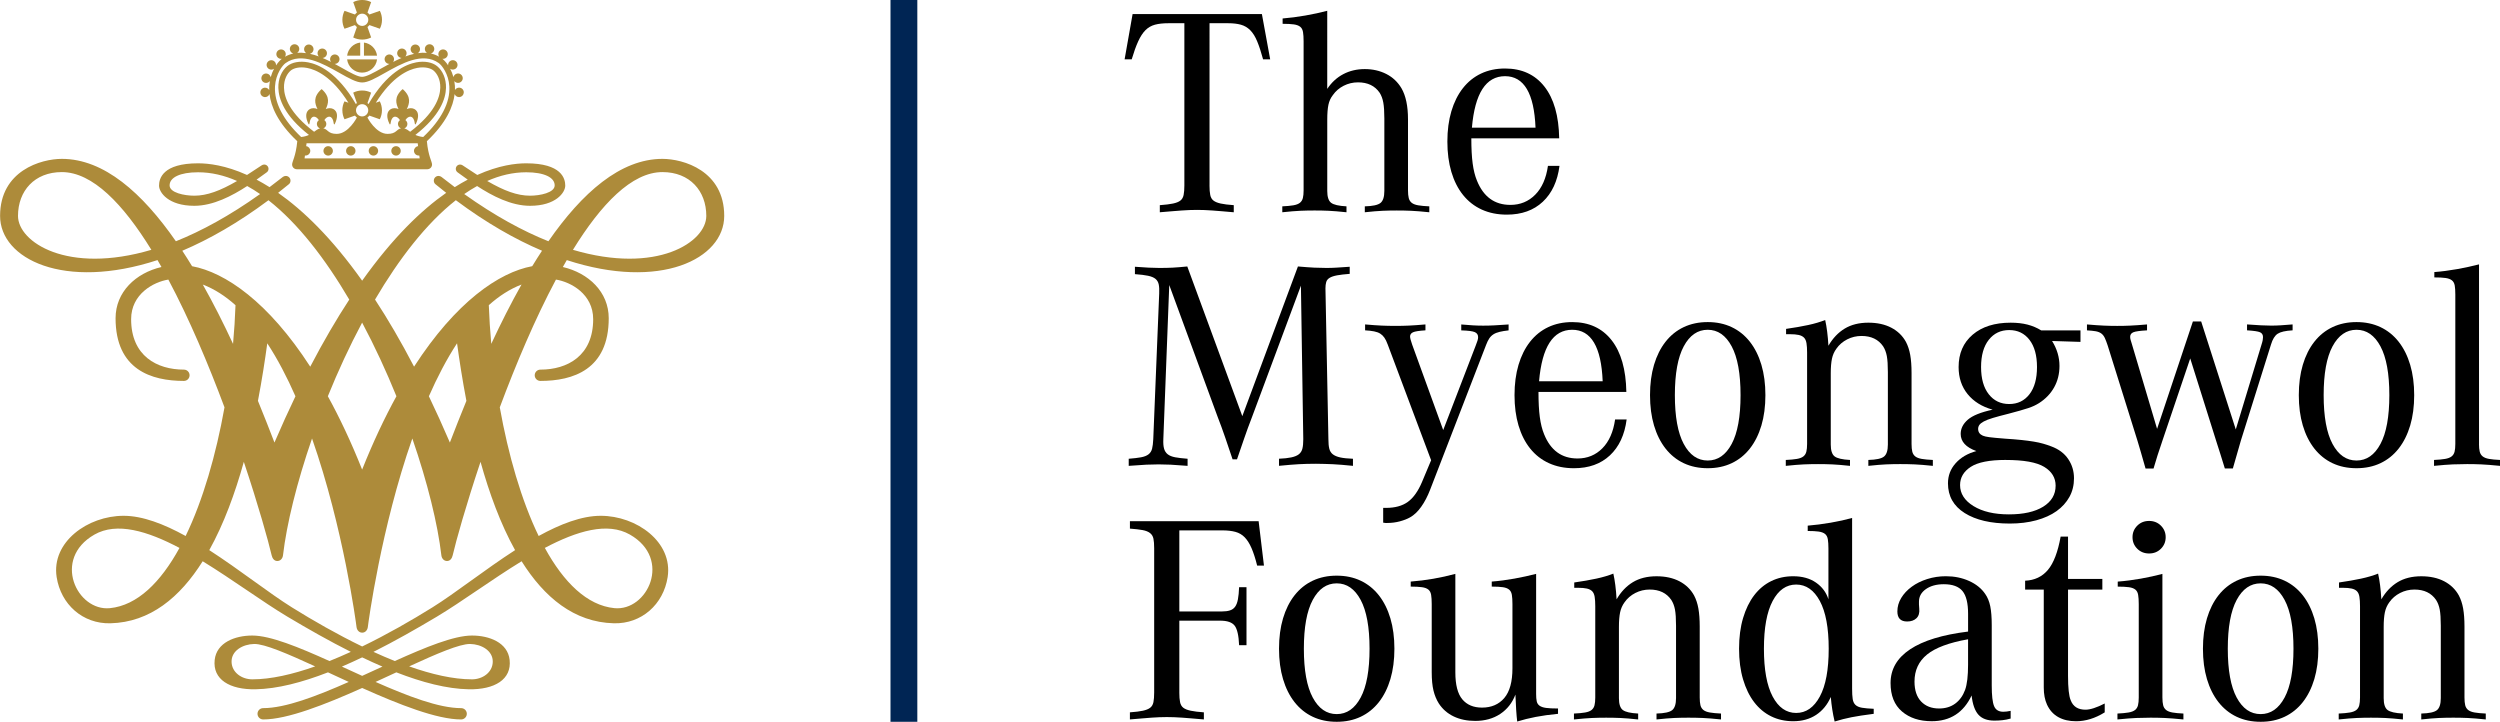
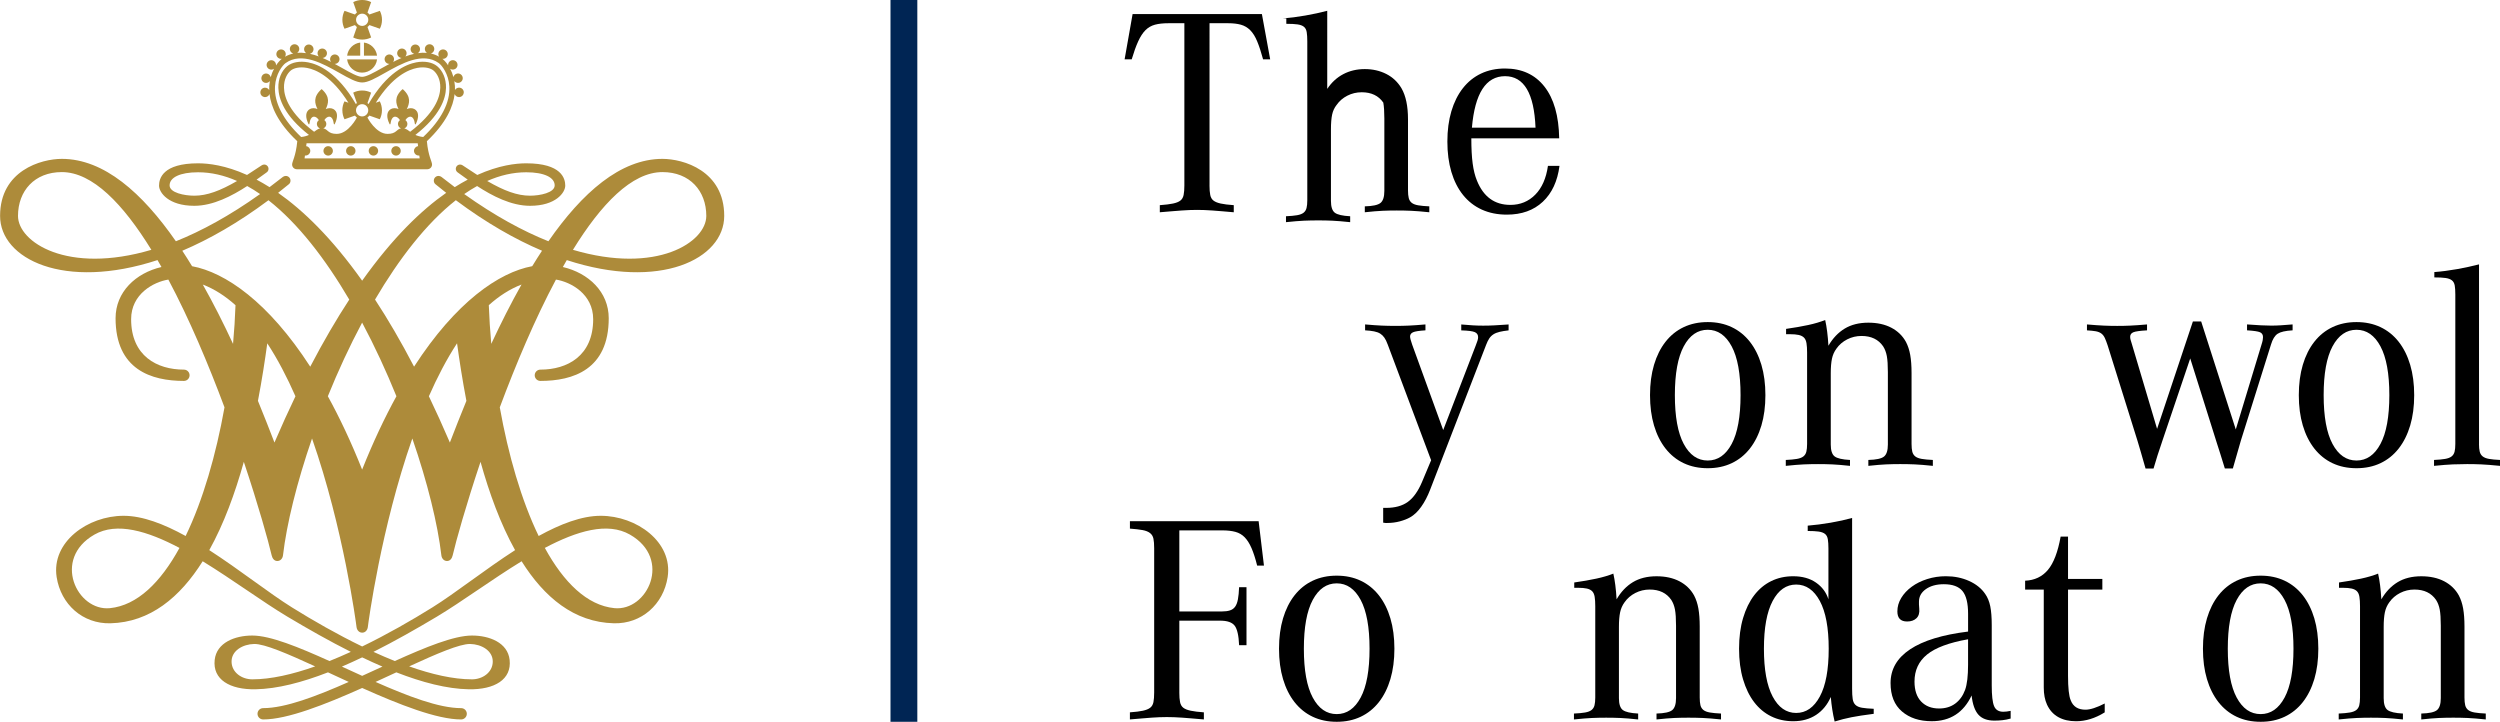
<svg xmlns="http://www.w3.org/2000/svg" viewBox="0 0 170.815 49.318">
  <g id="a" />
  <g id="b">
    <g id="c">
      <g id="d">
        <g id="e">
          <path d="M22.744,10.309c0,.178-.144,.322-.322,.322s-.322-.144-.322-.322,.144-.322,.322-.322,.322,.144,.322,.322m1.224-.322c-.178,0-.322,.144-.322,.322s.144,.322,.322,.322,.322-.144,.322-.322-.144-.322-.322-.322m1.546,0c-.178,0-.322,.144-.322,.322s.144,.322,.322,.322,.322-.144,.322-.322-.145-.322-.322-.322m1.546,0c-.178,0-.323,.144-.323,.322s.145,.322,.323,.322,.322-.144,.322-.322-.144-.322-.322-.322m-3.342-6.185h.894v-.894c-.466,.058-.836,.428-.894,.894m1.022,1.16c.526,0,.96-.394,1.023-.902h-2.046c.063,.508,.497,.902,1.022,.902m.129-2.054v.894h.894c-.058-.466-.427-.836-.894-.894m6.818,3.421c-.01,.178-.161,.314-.339,.305-.131-.007-.238-.091-.283-.206-.098,.833-.552,1.95-1.897,3.221,.097,1.04,.353,1.379,.353,1.593,0,.179-.145,.322-.322,.322h-8.917c-.178,0-.322-.144-.322-.322,0-.214,.254-.552,.353-1.593-1.349-1.274-1.802-2.394-1.898-3.227-.042,.118-.152,.205-.286,.212-.178,.009-.33-.127-.338-.305-.01-.178,.127-.329,.304-.338,.128-.007,.244,.063,.301,.17-.003-.099-.002-.194,.003-.284,.008-.118,.021-.23,.04-.339-.074,.098-.201,.149-.329,.12-.173-.04-.282-.212-.241-.386,.04-.174,.213-.282,.386-.241,.126,.029,.217,.128,.242,.246,.06-.219,.14-.412,.227-.578-.101,.071-.239,.08-.351,.013-.152-.092-.202-.29-.11-.442,.092-.152,.289-.201,.442-.11,.111,.067,.168,.191,.154,.312,.148-.224,.299-.377,.396-.454-.126,.02-.256-.037-.326-.153-.091-.152-.042-.35,.11-.442,.153-.092,.35-.042,.442,.11,.065,.11,.058,.242-.007,.342,.184-.104,.373-.175,.565-.219-.118-.034-.213-.135-.231-.266-.025-.176,.098-.339,.274-.364,.176-.024,.339,.099,.364,.274,.017,.126-.041,.246-.14,.313,.203-.02,.409-.011,.615,.018-.105-.07-.163-.198-.137-.33,.034-.174,.203-.288,.378-.254,.174,.034,.289,.203,.255,.377-.025,.128-.123,.223-.242,.252,.203,.044,.406,.106,.606,.18-.081-.088-.109-.219-.062-.338,.067-.165,.255-.244,.42-.178,.165,.067,.245,.254,.178,.42-.048,.118-.158,.192-.276,.2,.196,.083,.387,.175,.574,.271-.07-.096-.083-.228-.023-.339,.083-.158,.278-.217,.435-.133,.157,.082,.217,.278,.133,.435-.059,.111-.174,.174-.292,.171,.179,.096,.353,.195,.517,.287,.545,.308,1.06,.599,1.354,.599s.809-.291,1.354-.599c.165-.093,.338-.19,.518-.287-.118,.004-.236-.058-.295-.171-.083-.157-.024-.353,.134-.435,.157-.084,.353-.025,.436,.133,.06,.112,.045,.245-.025,.342,.188-.096,.381-.19,.579-.274-.12-.007-.23-.081-.279-.2-.066-.165,.013-.353,.178-.42,.166-.066,.353,.014,.42,.178,.048,.12,.019,.252-.064,.34,.202-.074,.405-.137,.61-.181-.12-.028-.218-.124-.243-.253-.035-.174,.079-.343,.254-.377,.175-.034,.344,.08,.377,.254,.025,.132-.033,.26-.138,.33,.206-.029,.412-.037,.615-.018-.098-.066-.156-.186-.139-.312,.024-.176,.188-.299,.364-.274,.176,.025,.299,.188,.275,.364-.018,.13-.112,.23-.229,.265,.19,.043,.378,.114,.56,.216-.064-.1-.07-.231-.005-.339,.092-.152,.29-.202,.442-.11,.153,.092,.202,.289,.111,.442-.069,.115-.198,.171-.322,.153,.097,.076,.246,.226,.392,.446-.011-.119,.045-.241,.154-.306,.152-.092,.35-.042,.442,.11,.092,.153,.042,.351-.11,.442-.111,.066-.247,.058-.347-.01,.086,.164,.165,.354,.224,.569,.027-.115,.116-.212,.241-.24,.172-.04,.346,.068,.386,.241,.04,.173-.068,.346-.241,.386-.125,.029-.251-.019-.325-.114,.019,.107,.032,.218,.039,.333,.006,.087,.007,.181,.005,.277,.057-.103,.17-.17,.297-.163,.178,.009,.314,.161,.305,.338m-3.014,4.495l-.025-.197c-.014,.002-.028,.003-.041,.003-.179,0-.323-.144-.323-.322,0-.164,.123-.299,.28-.319l-.025-.196h-7.595l-.026,.196c.158,.021,.28,.155,.28,.319,0,.178-.145,.322-.322,.322-.014,0-.029-.001-.042-.003l-.026,.197h7.865Zm-.649-1.819c1.667-1.266,2.04-2.332,2.057-3.009,.014-.576-.232-.986-.467-1.178-.186-.151-.575-.277-1.112-.175-.586,.111-1.7,.572-2.825,2.379l.271-.096c.094,.184,.147,.392,.147,.612s-.053,.429-.147,.613l-.714-.251c-.038,.052-.082,.096-.134,.134h.003s.572,1.116,1.377,1.116c.611,0,.591-.315,.915-.377-.121-.046-.206-.163-.206-.3,0-.109,.054-.205,.137-.263-.094-.148-.219-.236-.33-.236-.165,0-.281,.181-.319,.497-.002,.015-.013,.025-.026,.027-.015,.003-.028-.005-.035-.017-.224-.46-.166-.726-.078-.869,.086-.138,.239-.218,.42-.218,.094,0,.186,.021,.269,.062-.172-.37-.32-.82,.262-1.349,.013-.011,.031-.011,.044,0,.583,.529,.435,.979,.262,1.349,.084-.04,.176-.062,.269-.062,.18,0,.334,.08,.42,.218,.089,.142,.147,.408-.077,.869-.006,.013-.02,.02-.035,.017-.014-.002-.025-.013-.026-.027-.038-.316-.155-.497-.319-.497-.112,0-.236,.088-.331,.236,.082,.058,.137,.155,.137,.263,0,.14-.089,.258-.212,.303,.142,.033,.26,.126,.403,.23m-3.284-1.048c.231,0,.418-.187,.418-.419s-.188-.419-.418-.419-.419,.188-.419,.419,.188,.419,.419,.419m-1.353-.419c0-.221,.053-.428,.146-.612l.271,.095c-1.125-1.806-2.238-2.267-2.825-2.378-.537-.102-.927,.024-1.112,.175-.235,.192-.481,.602-.466,1.178,.016,.677,.391,1.743,2.057,3.009,.143-.104,.261-.197,.403-.23-.124-.045-.213-.163-.213-.303,0-.109,.054-.205,.137-.263-.094-.148-.219-.236-.33-.236-.165,0-.281,.181-.318,.497-.002,.015-.013,.025-.027,.027-.014,.003-.028-.005-.034-.017-.224-.46-.166-.726-.077-.869,.086-.138,.239-.218,.42-.218,.093,0,.185,.021,.269,.062-.173-.37-.32-.82,.262-1.349,.012-.011,.031-.011,.043,0,.583,.529,.435,.979,.263,1.349,.083-.04,.175-.062,.268-.062,.18,0,.334,.08,.421,.218,.088,.142,.147,.408-.078,.869-.006,.013-.02,.02-.034,.017-.014-.002-.025-.013-.026-.027-.038-.316-.155-.497-.319-.497-.111,0-.236,.088-.331,.236,.083,.058,.136,.155,.136,.263,0,.137-.085,.254-.205,.3,.323,.062,.303,.377,.914,.377,.805,0,1.378-1.116,1.378-1.116h.003c-.051-.038-.096-.082-.134-.133l-.714,.251c-.093-.183-.146-.392-.146-.613m7.309-1.638c-.051-.847-.507-1.435-.72-1.587-1.1-.786-2.537,.025-3.691,.676-.642,.362-1.149,.648-1.544,.648s-.902-.286-1.544-.648c-1.154-.651-2.591-1.462-3.692-.676-.213,.152-.669,.74-.721,1.587-.066,1.098,.551,2.292,1.786,3.462,.219-.022,.391-.076,.533-.142-1.687-1.32-2.072-2.47-2.09-3.215-.015-.607,.213-1.163,.609-1.486,.328-.268,.862-.364,1.429-.256,.68,.129,1.996,.672,3.255,2.844,.023-.023,.048-.044,.074-.063l-.252-.713c.183-.094,.392-.146,.612-.146s.428,.052,.612,.146l-.25,.714c.025,.019,.05,.039,.072,.062,1.259-2.172,2.574-2.715,3.255-2.844,.567-.108,1.101-.012,1.429,.256,.396,.323,.624,.879,.609,1.486-.018,.745-.403,1.895-2.091,3.215,.143,.066,.315,.119,.533,.142,1.236-1.17,1.853-2.364,1.786-3.462m-7.162-3.935c-.093-.184-.146-.392-.146-.612s.053-.428,.146-.612l.714,.251c.037-.051,.082-.095,.132-.132l-.251-.714c.183-.093,.392-.146,.612-.146s.428,.053,.612,.146l-.25,.714c.05,.037,.094,.081,.131,.132l.714-.251c.094,.183,.147,.392,.147,.612s-.053,.428-.147,.612l-.714-.251c-.037,.05-.081,.095-.131,.132l.25,.715c-.183,.093-.391,.145-.612,.145s-.428-.052-.612-.145l.251-.715c-.05-.036-.095-.081-.132-.131l-.714,.251Zm.788-.612c0,.231,.188,.419,.419,.419s.418-.188,.418-.419-.188-.419-.418-.419-.419,.188-.419,.419m14.4,16.419c-.09,.156-.181,.313-.27,.473,1.757,.41,3.135,1.705,3.135,3.499,0,3.518-2.447,4.284-4.67,4.284-.214,0-.387-.173-.387-.386s.173-.386,.387-.386c1.838,0,3.607-.935,3.607-3.446,0-1.717-1.525-2.543-2.543-2.707-1.438,2.697-2.746,5.806-3.838,8.731,.58,3.245,1.475,6.352,2.656,8.789,1.478-.814,2.938-1.38,4.24-1.38,2.452,0,4.943,1.797,4.574,4.188-.289,1.866-1.785,3.203-3.672,3.157-2.72-.067-4.764-1.78-6.307-4.238-2.057,1.261-4.108,2.78-5.788,3.784-1.411,.842-2.875,1.673-4.334,2.406,.487,.223,.975,.433,1.459,.627,2.109-.95,4.038-1.742,5.273-1.742,1.181,0,2.442,.478,2.572,1.666,.145,1.334-1.025,2.039-2.797,2.006-1.486-.027-3.175-.468-4.945-1.157-.463,.214-.937,.434-1.419,.655,2.201,.972,4.33,1.79,5.849,1.79,.214,0,.387,.173,.387,.386s-.174,.387-.388,.387c-1.655,0-4.233-1.018-6.763-2.15-2.529,1.132-5.109,2.15-6.763,2.15-.214,0-.388-.173-.388-.387s.173-.386,.386-.386c1.518,0,3.647-.818,5.848-1.79-.481-.221-.956-.441-1.418-.655-1.771,.688-3.46,1.13-4.946,1.157-1.772,.033-2.942-.672-2.796-2.006,.129-1.188,1.39-1.666,2.57-1.666,1.235,0,3.164,.791,5.273,1.742,.485-.194,.972-.404,1.459-.627-1.458-.733-2.923-1.564-4.334-2.406-1.68-1.004-3.731-2.523-5.788-3.784-1.543,2.457-3.588,4.17-6.306,4.238-1.888,.047-3.383-1.29-3.672-3.157-.37-2.391,2.121-4.188,4.574-4.188,1.303,0,2.763,.567,4.24,1.38,1.18-2.436,2.075-5.544,2.655-8.789-1.092-2.925-2.4-6.034-3.837-8.731-1.019,.164-2.543,.99-2.543,2.707,0,2.512,1.768,3.446,3.608,3.446,.213,0,.386,.173,.386,.386s-.173,.386-.386,.386c-2.222,0-4.671-.766-4.671-4.284,0-1.794,1.378-3.089,3.136-3.499-.09-.159-.18-.317-.271-.473-6.379,2.089-10.756-.075-10.756-3.018,0-3.093,2.802-3.898,4.219-3.898,2.875,0,5.493,2.319,7.793,5.63,1.743-.698,3.668-1.74,5.753-3.226-.291-.202-.585-.385-.881-.548-1.041,.679-2.332,1.351-3.615,1.351-1.771,0-2.408-.912-2.408-1.378,0-.485,.251-1.525,2.668-1.525,.71,0,1.867,.131,3.343,.796,.316-.199,.651-.419,1.008-.661,.051-.033,.104-.051,.166-.051,.163,0,.295,.132,.295,.294,0,.1-.049,.187-.125,.24-.203,.145-.435,.316-.691,.497,.286,.151,.581,.321,.887,.513,.299-.223,.601-.455,.906-.696,.054-.042,.126-.07,.203-.07,.178,0,.322,.144,.322,.322,0,.095-.038,.184-.107,.24-.247,.204-.494,.401-.739,.593,1.7,1.19,3.654,3.065,5.742,6.003,2.088-2.938,4.042-4.813,5.742-6.003-.245-.192-.491-.389-.739-.593-.068-.056-.107-.145-.107-.24,0-.178,.144-.322,.322-.322,.077,0,.149,.028,.203,.07,.306,.241,.608,.472,.906,.696,.305-.192,.6-.363,.886-.513-.256-.181-.488-.352-.691-.497-.076-.053-.124-.14-.124-.24,0-.162,.131-.294,.294-.294,.062,0,.116,.019,.167,.051,.357,.241,.691,.461,1.007,.661,1.476-.665,2.632-.796,3.343-.796,2.416,0,2.668,1.04,2.668,1.525,0,.466-.637,1.378-2.408,1.378-1.283,0-2.574-.672-3.616-1.351-.296,.164-.589,.346-.88,.548,2.085,1.486,4.01,2.529,5.753,3.226,2.3-3.311,4.918-5.63,7.792-5.63,1.419,0,4.22,.806,4.22,3.898,0,2.943-4.378,5.107-10.758,3.018m-5.437-5.405c1.158,.671,2.054,1.005,2.923,1.005,.68,0,1.688-.201,1.688-.704,0-.539-.706-.896-1.946-.896-.904,0-1.794,.211-2.665,.596m-17.09,0c-.871-.385-1.761-.596-2.665-.596-1.239,0-1.945,.357-1.945,.896,0,.503,1.007,.704,1.688,.704,.868,0,1.764-.333,2.922-1.005m22.947,4.703c5.747,1.7,9.113-.532,9.113-2.316,0-1.707-1.127-2.995-2.995-2.995-2.095,0-4.194,2.189-6.117,5.312m-28.804,0c-1.922-3.123-4.021-5.312-6.118-5.312-1.868,0-2.995,1.288-2.995,2.995,0,1.784,3.367,4.016,9.113,2.316m2.113,.064c.226,.343,.449,.696,.668,1.056,2.264,.419,5.215,2.439,8.074,6.864,.904-1.733,1.795-3.252,2.666-4.583-1.634-2.781-3.505-5.209-5.521-6.789-2.066,1.542-4.044,2.669-5.888,3.452m9.946,9.941c.803,1.459,1.59,3.123,2.342,5.011,.753-1.888,1.54-3.551,2.343-5.011-.69-1.701-1.477-3.407-2.343-5.032-.866,1.624-1.653,3.331-2.342,5.032m-4.777,.316c.399,.971,.775,1.926,1.129,2.847,.48-1.117,.958-2.17,1.434-3.161-.573-1.301-1.212-2.531-1.925-3.62-.156,1.143-.362,2.491-.638,3.934m-1.701-3.897c.082-.891,.137-1.775,.168-2.641-.692-.621-1.436-1.104-2.234-1.41,.729,1.294,1.419,2.662,2.065,4.051m-3.658,13.944c-2.194-1.159-4.286-1.786-5.816-.909-2.907,1.665-1.192,5.25,1.063,5.025,1.865-.187,3.461-1.757,4.753-4.116m9.269,8.094c-1.885-.865-3.453-1.542-4.165-1.531-.77,.014-1.565,.456-1.546,1.225,.017,.722,.695,1.191,1.417,1.191,1.277,0,2.755-.341,4.295-.885m6.422,0c1.539,.544,3.017,.885,4.294,.885,.722,0,1.4-.47,1.418-1.191,.018-.769-.777-1.211-1.546-1.225-.714-.011-2.282,.665-4.166,1.531m-3.211-.615c-.465,.222-.927,.433-1.385,.63,.458,.21,.922,.423,1.385,.633,.464-.21,.927-.424,1.386-.633-.459-.196-.921-.408-1.386-.63m12.48-7.48c1.292,2.359,2.888,3.929,4.752,4.116,2.256,.225,3.971-3.36,1.064-5.025-1.531-.877-3.622-.251-5.816,.909m-4.394-5.88c-.997,2.984-1.673,5.399-1.902,6.388-.048,.208-.172,.387-.386,.387s-.363-.175-.387-.387c-.247-2.126-.941-4.963-1.984-7.985-2.146,6.12-3.007,12.596-3.04,12.881-.025,.212-.171,.387-.385,.387s-.363-.175-.388-.387c-.034-.285-.894-6.761-3.04-12.881-1.043,3.023-1.737,5.86-1.984,7.985-.025,.212-.174,.387-.388,.387s-.338-.179-.386-.387c-.23-.989-.904-3.403-1.902-6.388-.593,2.125-1.361,4.234-2.361,6.032,2.075,1.34,4.087,2.94,5.648,3.912,1.441,.898,3.101,1.849,4.799,2.671,1.699-.822,3.358-1.773,4.8-2.671,1.56-.971,3.572-2.573,5.647-3.912-1-1.797-1.767-3.907-2.36-6.032m-3.529-4.481c.475,.991,.954,2.044,1.434,3.161,.354-.921,.73-1.876,1.129-2.847-.276-1.443-.483-2.791-.639-3.934-.712,1.089-1.352,2.319-1.924,3.62m4.263-3.583c.647-1.388,1.337-2.757,2.066-4.051-.798,.306-1.541,.789-2.235,1.41,.032,.865,.088,1.749,.168,2.64m3.468-6.36c-1.843-.782-3.822-1.909-5.888-3.452-2.015,1.579-3.886,4.008-5.521,6.789,.872,1.331,1.763,2.85,2.666,4.584,2.86-4.426,5.81-6.446,8.074-6.865,.22-.36,.442-.713,.669-1.056" style="fill:#ad8b3a;" />
        </g>
      </g>
      <g>
        <path d="M82.64,12.664c0,.269,.017,.489,.051,.657,.033,.168,.107,.296,.222,.384,.114,.088,.28,.155,.495,.202,.216,.047,.513,.085,.89,.111v.485c-.31-.027-.586-.051-.828-.071-.243-.02-.459-.037-.647-.051-.189-.013-.367-.023-.536-.03-.168-.006-.333-.01-.495-.01-.176,0-.344,.004-.505,.01-.161,.007-.341,.017-.536,.03s-.415,.03-.657,.051c-.243,.02-.525,.043-.849,.071v-.485c.377-.027,.678-.064,.9-.111s.391-.114,.505-.202c.114-.087,.188-.215,.222-.384s.051-.388,.051-.657V1.587h-1.091c-.364,0-.671,.034-.92,.101-.25,.068-.465,.192-.647,.374-.182,.182-.347,.435-.495,.759-.149,.323-.297,.735-.445,1.233h-.485l.546-3.093h8.834l.566,3.093h-.485c-.135-.498-.27-.91-.405-1.233-.135-.324-.293-.577-.475-.759s-.394-.306-.637-.374c-.243-.067-.532-.101-.869-.101h-1.273V12.664Z" />
-         <path d="M87.632,1.263c.498-.04,1.017-.108,1.557-.202,.539-.094,1.038-.202,1.496-.324V6.074c.296-.445,.663-.782,1.102-1.011,.437-.229,.926-.343,1.465-.343s1.028,.111,1.466,.333c.438,.222,.785,.549,1.041,.98,.296,.513,.444,1.22,.444,2.123v4.851c0,.216,.017,.391,.051,.526s.101,.243,.202,.324c.101,.08,.249,.138,.445,.171,.195,.034,.448,.058,.758,.071v.404c-.513-.054-.927-.087-1.244-.101s-.644-.02-.98-.02-.661,.007-.97,.02c-.31,.013-.715,.047-1.213,.101v-.404c.539-.013,.896-.091,1.072-.233,.175-.142,.263-.415,.263-.819v-4.953c0-.458-.024-.819-.071-1.082s-.131-.489-.252-.677c-.324-.472-.816-.708-1.476-.708-.35,0-.678,.078-.981,.233s-.549,.367-.737,.637c-.149,.189-.25,.408-.303,.657-.054,.25-.081,.589-.081,1.021v4.872c0,.404,.087,.674,.263,.809,.175,.135,.525,.215,1.051,.243v.404c-.513-.054-.92-.087-1.223-.101s-.623-.02-.96-.02-.661,.007-.97,.02c-.31,.013-.721,.047-1.233,.101v-.404c.31-.013,.563-.037,.758-.071,.195-.033,.343-.091,.445-.171,.101-.081,.168-.189,.202-.324,.034-.135,.051-.31,.051-.526V2.82c0-.256-.013-.465-.04-.627-.027-.162-.091-.283-.192-.364-.101-.081-.246-.135-.434-.162-.189-.027-.445-.04-.768-.04v-.364Z" />
+         <path d="M87.632,1.263c.498-.04,1.017-.108,1.557-.202,.539-.094,1.038-.202,1.496-.324V6.074c.296-.445,.663-.782,1.102-1.011,.437-.229,.926-.343,1.465-.343s1.028,.111,1.466,.333c.438,.222,.785,.549,1.041,.98,.296,.513,.444,1.22,.444,2.123v4.851c0,.216,.017,.391,.051,.526s.101,.243,.202,.324c.101,.08,.249,.138,.445,.171,.195,.034,.448,.058,.758,.071v.404c-.513-.054-.927-.087-1.244-.101s-.644-.02-.98-.02-.661,.007-.97,.02c-.31,.013-.715,.047-1.213,.101v-.404c.539-.013,.896-.091,1.072-.233,.175-.142,.263-.415,.263-.819v-4.953c0-.458-.024-.819-.071-1.082c-.324-.472-.816-.708-1.476-.708-.35,0-.678,.078-.981,.233s-.549,.367-.737,.637c-.149,.189-.25,.408-.303,.657-.054,.25-.081,.589-.081,1.021v4.872c0,.404,.087,.674,.263,.809,.175,.135,.525,.215,1.051,.243v.404c-.513-.054-.92-.087-1.223-.101s-.623-.02-.96-.02-.661,.007-.97,.02c-.31,.013-.721,.047-1.233,.101v-.404c.31-.013,.563-.037,.758-.071,.195-.033,.343-.091,.445-.171,.101-.081,.168-.189,.202-.324,.034-.135,.051-.31,.051-.526V2.82c0-.256-.013-.465-.04-.627-.027-.162-.091-.283-.192-.364-.101-.081-.246-.135-.434-.162-.189-.027-.445-.04-.768-.04v-.364Z" />
        <path d="M106.554,11.33c-.135,1.05-.516,1.87-1.142,2.456-.627,.587-1.445,.879-2.456,.879-.634,0-1.203-.114-1.708-.343s-.933-.563-1.284-1-.616-.964-.798-1.577c-.182-.613-.273-1.304-.273-2.072s.091-1.458,.273-2.071,.445-1.139,.788-1.577c.344-.438,.758-.771,1.243-1,.486-.229,1.031-.344,1.638-.344,1.145,0,2.042,.412,2.688,1.233,.647,.823,.984,2.002,1.011,3.538h-6.004c0,.687,.03,1.261,.091,1.718,.061,.458,.159,.849,.293,1.172,.445,1.105,1.206,1.658,2.284,1.658,.674,0,1.239-.233,1.698-.697s.748-1.122,.869-1.971h.789Zm-1.638-2.608c-.094-2.345-.788-3.517-2.082-3.517-1.307,0-2.062,1.172-2.264,3.517h4.346Z" />
-         <path d="M79.486,30.011c-.013,.269,.004,.485,.051,.647s.131,.29,.252,.384,.29,.161,.505,.202c.216,.04,.498,.074,.849,.101v.485c-.498-.04-.886-.067-1.162-.081-.276-.013-.549-.02-.819-.02s-.546,.007-.828,.02c-.283,.014-.687,.041-1.213,.081v-.485c.35-.027,.633-.061,.849-.101,.215-.041,.384-.108,.505-.202,.121-.094,.202-.223,.243-.384,.04-.161,.067-.377,.08-.647l.405-9.946c.013-.256,.003-.465-.03-.627-.034-.161-.109-.29-.223-.384-.114-.094-.283-.165-.505-.212-.223-.047-.522-.084-.9-.111v-.505c.391,.027,.704,.047,.94,.061,.235,.013,.475,.02,.718,.02,.35,0,.657-.006,.919-.02,.263-.013,.596-.041,1.001-.081l3.76,10.228,3.8-10.228c.472,.04,.845,.068,1.122,.081s.549,.02,.819,.02c.229,0,.455-.006,.678-.02s.529-.034,.919-.061v.485c-.35,.027-.637,.061-.859,.101-.222,.041-.394,.098-.515,.172s-.199,.172-.233,.293-.051,.262-.051,.424l.202,10.31c0,.269,.02,.485,.061,.647s.121,.29,.243,.384,.29,.165,.505,.212,.505,.078,.869,.091v.485c-.283-.027-.536-.051-.758-.071-.223-.02-.428-.034-.617-.041-.189-.006-.377-.013-.566-.02s-.384-.011-.586-.011c-.431,0-.822,.011-1.172,.03-.35,.02-.802,.057-1.354,.111v-.485c.336-.013,.616-.044,.839-.091,.222-.047,.394-.118,.515-.212s.202-.223,.243-.384,.061-.377,.061-.647l-.161-10.491-3.356,9.015c-.189,.486-.364,.964-.525,1.435-.162,.472-.324,.943-.486,1.415h-.303c-.161-.485-.326-.974-.495-1.465-.168-.492-.347-.981-.536-1.466l-3.295-8.976-.405,10.532Z" />
        <path d="M94.809,23.522c-.068-.189-.142-.341-.223-.455-.08-.114-.175-.205-.283-.273s-.246-.118-.415-.152-.374-.057-.616-.071v-.404c.458,.04,.835,.068,1.132,.08,.297,.014,.607,.02,.93,.02s.634-.006,.93-.02c.296-.013,.674-.04,1.132-.08v.404c-.431,.027-.715,.071-.849,.132-.135,.061-.202,.159-.202,.293,0,.094,.047,.276,.142,.546l2.122,5.843,2.224-5.781c.054-.135,.094-.246,.121-.334,.027-.087,.04-.164,.04-.232,0-.162-.074-.276-.222-.344-.149-.067-.458-.107-.93-.121v-.404c.31,.027,.576,.047,.799,.061,.222,.013,.455,.02,.697,.02,.256,0,.512-.006,.768-.02s.58-.034,.971-.061v.404c-.243,.027-.448,.061-.617,.102-.168,.04-.31,.097-.424,.171-.115,.075-.209,.169-.283,.283-.075,.114-.145,.259-.212,.434l-3.821,9.885c-.176,.458-.381,.852-.617,1.182-.236,.33-.489,.569-.758,.718-.189,.108-.422,.199-.697,.273-.276,.074-.563,.111-.859,.111h-.121c-.04,0-.094-.007-.161-.02v-1.011h.202c.607,0,1.098-.135,1.476-.404,.377-.27,.701-.721,.971-1.354l.627-1.496-2.972-7.924Z" />
-         <path d="M111.142,28.657c-.135,1.05-.516,1.87-1.142,2.456-.627,.587-1.445,.879-2.456,.879-.634,0-1.203-.114-1.708-.343s-.933-.563-1.284-1-.616-.964-.798-1.577c-.182-.613-.273-1.304-.273-2.072s.091-1.458,.273-2.071,.445-1.139,.788-1.577c.344-.438,.758-.771,1.243-1,.486-.229,1.031-.344,1.638-.344,1.145,0,2.042,.412,2.688,1.233,.647,.823,.984,2.002,1.011,3.538h-6.004c0,.687,.03,1.261,.091,1.718,.061,.458,.159,.849,.293,1.172,.445,1.105,1.206,1.658,2.284,1.658,.674,0,1.239-.233,1.698-.697s.748-1.122,.869-1.971h.789Zm-1.638-2.608c-.094-2.345-.788-3.517-2.082-3.517-1.307,0-2.062,1.172-2.264,3.517h4.346Z" />
        <path d="M120.623,26.999c0,.768-.091,1.459-.273,2.072-.182,.613-.445,1.139-.788,1.577-.344,.438-.759,.771-1.244,1s-1.031,.343-1.637,.343-1.152-.114-1.638-.343c-.485-.229-.899-.563-1.243-1-.343-.438-.606-.964-.788-1.577-.182-.613-.273-1.304-.273-2.072s.091-1.458,.273-2.071,.445-1.139,.788-1.577c.344-.438,.758-.771,1.243-1,.486-.229,1.031-.344,1.638-.344s1.152,.115,1.637,.344,.9,.563,1.244,1c.343,.438,.606,.964,.788,1.577s.273,1.304,.273,2.071Zm-6.186,0c0,1.469,.202,2.581,.606,3.335,.405,.755,.95,1.132,1.638,1.132s1.233-.377,1.637-1.132c.405-.754,.607-1.866,.607-3.335s-.202-2.58-.607-3.335c-.404-.755-.95-1.132-1.637-1.132s-1.233,.377-1.638,1.132c-.404,.754-.606,1.866-.606,3.335Z" />
        <path d="M122.038,22.471c.566-.081,1.068-.168,1.506-.263,.438-.094,.826-.209,1.163-.343,.107,.472,.182,1.058,.222,1.758,.296-.512,.667-.902,1.112-1.172,.445-.269,.984-.404,1.617-.404,.606,0,1.128,.114,1.567,.343,.438,.229,.771,.553,1,.97,.135,.257,.233,.553,.293,.89s.091,.748,.091,1.233v4.851c0,.216,.017,.391,.05,.526,.034,.135,.102,.243,.202,.324,.102,.08,.25,.138,.445,.171,.195,.034,.448,.058,.758,.071v.404c-.513-.054-.926-.087-1.243-.101-.317-.013-.644-.02-.981-.02s-.661,.007-.97,.02c-.31,.013-.714,.047-1.213,.101v-.404c.539-.013,.896-.091,1.071-.233s.263-.415,.263-.819v-4.953c0-.472-.024-.835-.071-1.091-.048-.256-.132-.479-.253-.667-.324-.472-.815-.708-1.476-.708-.35,0-.677,.078-.98,.233s-.549,.367-.738,.637c-.148,.202-.25,.431-.303,.687-.054,.256-.081,.586-.081,.991v4.872c0,.404,.087,.674,.263,.809,.175,.135,.526,.215,1.051,.243v.404c-.498-.054-.903-.087-1.213-.101-.31-.013-.634-.02-.971-.02s-.66,.007-.97,.02-.721,.047-1.233,.101v-.404c.31-.013,.563-.037,.758-.071,.195-.033,.344-.091,.445-.171,.102-.081,.168-.189,.202-.324,.033-.135,.051-.31,.051-.526v-6.246c0-.256-.014-.468-.041-.637-.027-.168-.084-.296-.172-.384-.087-.087-.209-.148-.364-.182s-.353-.051-.596-.051h-.263v-.364Z" />
-         <path d="M142.151,22.572v.788l-1.94-.061c.336,.541,.505,1.11,.505,1.705,0,.541-.122,1.028-.364,1.462-.243,.433-.586,.791-1.031,1.076-.108,.067-.219,.128-.333,.182-.115,.055-.252,.109-.415,.163-.161,.054-.35,.111-.566,.172-.216,.061-.478,.133-.788,.214-.431,.108-.782,.202-1.051,.283s-.478,.162-.627,.243c-.148,.081-.249,.162-.303,.243-.054,.081-.08,.169-.08,.263,0,.216,.107,.371,.323,.465,.094,.041,.243,.075,.445,.102,.202,.027,.559,.061,1.072,.101,.431,.027,.805,.058,1.122,.091,.317,.034,.596,.071,.839,.111s.458,.087,.647,.142c.188,.054,.37,.114,.546,.182,.512,.189,.9,.478,1.162,.869,.263,.391,.394,.828,.394,1.313,0,.472-.104,.896-.313,1.274-.209,.376-.502,.7-.879,.97-.378,.269-.839,.478-1.385,.627-.546,.148-1.149,.222-1.809,.222-1.294,0-2.322-.24-3.083-.718-.761-.479-1.142-1.156-1.142-2.031,0-.526,.175-.984,.526-1.375,.35-.391,.821-.667,1.415-.829-.715-.255-1.072-.647-1.072-1.172,0-.364,.161-.687,.485-.97,.324-.283,.89-.512,1.698-.687-.728-.202-1.297-.556-1.708-1.061s-.617-1.122-.617-1.849c0-.93,.32-1.668,.96-2.214s1.506-.819,2.598-.819c.431,0,.815,.044,1.152,.131,.336,.088,.647,.219,.93,.394h2.688Zm-5.114,8.854c-1.105,0-1.9,.158-2.385,.474s-.728,.731-.728,1.244c0,.579,.306,1.058,.919,1.435s1.419,.566,2.416,.566,1.779-.175,2.345-.525c.565-.351,.849-.829,.849-1.435,0-.539-.259-.967-.778-1.284s-1.398-.474-2.638-.474Zm2.143-6.347c0-.795-.171-1.415-.515-1.86-.343-.445-.805-.667-1.385-.667s-1.044,.222-1.395,.667-.526,1.065-.526,1.86,.176,1.415,.526,1.859c.35,.445,.815,.668,1.395,.668s1.041-.223,1.385-.668c.344-.444,.515-1.064,.515-1.859Z" />
        <path d="M147.709,30.233c-.094,.27-.192,.563-.293,.879-.102,.317-.192,.617-.273,.9h-.546c-.121-.431-.226-.795-.313-1.091-.088-.296-.165-.559-.233-.788l-2.042-6.529c-.067-.202-.131-.371-.192-.505s-.142-.239-.243-.314c-.101-.074-.229-.124-.384-.152-.155-.027-.354-.047-.596-.061v-.404c.472,.04,.856,.068,1.153,.08,.296,.014,.599,.02,.909,.02s.61-.006,.9-.02c.29-.013,.67-.04,1.142-.08v.404c-.485,.027-.799,.071-.94,.132-.142,.061-.213,.165-.213,.313,0,.068,.011,.135,.03,.202,.02,.068,.051,.168,.092,.303l1.718,5.781,2.446-7.338h.566l2.365,7.378,1.759-5.802c.04-.121,.067-.222,.081-.303,.013-.08,.02-.148,.02-.202,0-.162-.068-.273-.202-.333s-.431-.104-.889-.132v-.404c.404,.027,.721,.047,.95,.061,.228,.013,.458,.02,.687,.02s.448-.006,.657-.02,.482-.034,.819-.061v.404c-.485,.027-.826,.105-1.021,.233-.195,.128-.347,.374-.455,.737l-2.061,6.57-.546,1.9h-.546c-.122-.404-.226-.741-.314-1.011-.087-.269-.165-.512-.233-.728l-1.819-5.781-1.941,5.741Z" />
        <path d="M164.952,26.999c0,.768-.091,1.459-.273,2.072-.182,.613-.445,1.139-.788,1.577-.344,.438-.759,.771-1.244,1s-1.031,.343-1.637,.343-1.152-.114-1.638-.343c-.485-.229-.899-.563-1.243-1-.343-.438-.606-.964-.788-1.577-.182-.613-.273-1.304-.273-2.072s.091-1.458,.273-2.071,.445-1.139,.788-1.577c.344-.438,.758-.771,1.243-1,.486-.229,1.031-.344,1.638-.344s1.152,.115,1.637,.344,.9,.563,1.244,1c.343,.438,.606,.964,.788,1.577s.273,1.304,.273,2.071Zm-6.186,0c0,1.469,.202,2.581,.606,3.335,.405,.755,.95,1.132,1.638,1.132s1.233-.377,1.637-1.132c.405-.754,.607-1.866,.607-3.335s-.202-2.58-.607-3.335c-.404-.755-.95-1.132-1.637-1.132s-1.233,.377-1.638,1.132c-.404,.754-.606,1.866-.606,3.335Z" />
        <path d="M169.379,30.334c0,.216,.017,.391,.051,.526,.033,.135,.101,.243,.202,.324,.102,.08,.246,.138,.435,.171,.188,.034,.438,.058,.748,.071v.404c-.539-.054-.967-.087-1.284-.101s-.637-.02-.96-.02-.647,.007-.97,.02-.755,.047-1.294,.101v-.404c.31-.013,.563-.037,.758-.071,.195-.033,.343-.091,.445-.171,.101-.081,.168-.189,.202-.324,.033-.135,.05-.31,.05-.526v-10.208c0-.256-.013-.462-.04-.617-.027-.154-.091-.273-.192-.353-.101-.081-.246-.135-.434-.162-.189-.027-.445-.04-.768-.04v-.364c.513-.04,1.031-.108,1.557-.202,.526-.094,1.024-.202,1.496-.324v12.27Z" />
        <path d="M80.578,47.317c0,.269,.017,.489,.051,.657s.108,.296,.222,.384c.115,.088,.283,.155,.505,.202,.223,.047,.522,.085,.9,.111v.485c-.324-.027-.603-.051-.839-.071-.235-.02-.451-.037-.647-.051-.196-.013-.378-.023-.546-.03-.169-.006-.333-.01-.496-.01-.175,0-.343,.004-.505,.01-.161,.007-.341,.017-.535,.03-.196,.013-.412,.03-.647,.051-.236,.02-.515,.043-.839,.071v-.485c.377-.027,.674-.064,.89-.111,.215-.047,.381-.114,.495-.202,.114-.087,.189-.215,.223-.384,.033-.168,.05-.388,.05-.657v-9.865c0-.269-.017-.485-.05-.647-.034-.161-.111-.289-.233-.384s-.29-.162-.505-.202-.505-.074-.869-.101v-.505h8.794l.364,3.032h-.465c-.121-.486-.25-.883-.384-1.193s-.29-.556-.465-.738c-.176-.182-.388-.306-.637-.374-.25-.067-.549-.101-.9-.101h-2.931v5.539h2.911c.216,0,.398-.023,.546-.071,.148-.047,.266-.131,.354-.252s.152-.29,.192-.505c.041-.215,.068-.491,.081-.828h.505v3.962h-.505c-.027-.66-.128-1.105-.303-1.334-.176-.229-.505-.343-.991-.343h-2.79v4.912Z" />
        <path d="M95.274,44.325c0,.768-.091,1.459-.273,2.072-.182,.613-.445,1.139-.788,1.577-.344,.438-.759,.771-1.244,1s-1.031,.343-1.637,.343-1.152-.114-1.638-.343c-.485-.229-.899-.563-1.243-1-.343-.438-.606-.964-.788-1.577-.182-.613-.273-1.304-.273-2.072s.091-1.458,.273-2.071,.445-1.139,.788-1.577c.344-.438,.758-.771,1.243-1,.486-.229,1.031-.344,1.638-.344s1.152,.115,1.637,.344,.9,.563,1.244,1c.343,.438,.606,.964,.788,1.577s.273,1.304,.273,2.071Zm-6.186,0c0,1.469,.202,2.581,.606,3.335,.405,.755,.95,1.132,1.638,1.132s1.233-.377,1.637-1.132c.405-.754,.607-1.866,.607-3.335s-.202-2.58-.607-3.335c-.404-.755-.95-1.132-1.637-1.132s-1.233,.377-1.638,1.132c-.404,.754-.606,1.866-.606,3.335Z" />
-         <path d="M96.386,39.737c1.037-.081,2.054-.256,3.052-.526v6.732c0,.849,.159,1.462,.475,1.839,.317,.378,.765,.566,1.344,.566,.647,0,1.155-.219,1.526-.657,.371-.438,.556-1.115,.556-2.031v-4.387c0-.256-.013-.465-.04-.627-.027-.161-.091-.283-.192-.364-.101-.081-.243-.135-.424-.161s-.434-.041-.758-.041v-.343c.512-.04,1.027-.108,1.546-.202,.519-.094,1.014-.202,1.486-.324v8.207c0,.202,.013,.367,.04,.496,.027,.128,.091,.229,.192,.303,.102,.074,.25,.125,.445,.152s.468,.04,.819,.04v.364c-.565,.054-1.074,.125-1.526,.212-.452,.088-.873,.192-1.263,.314-.027-.229-.051-.498-.071-.809-.02-.31-.037-.654-.05-1.031-.216,.565-.563,1.007-1.041,1.324-.479,.316-1.048,.474-1.708,.474-.553,0-1.041-.101-1.465-.303-.425-.202-.766-.498-1.021-.889-.162-.256-.283-.549-.364-.88-.08-.33-.121-.751-.121-1.263v-4.649c0-.256-.013-.465-.04-.627s-.091-.283-.192-.364c-.102-.081-.246-.135-.435-.161s-.444-.041-.768-.041v-.343Z" />
        <path d="M107.564,39.798c.566-.081,1.068-.168,1.506-.263,.438-.094,.826-.209,1.163-.343,.107,.472,.182,1.058,.222,1.758,.296-.512,.667-.902,1.112-1.172,.445-.269,.984-.404,1.617-.404,.606,0,1.128,.114,1.567,.343,.438,.229,.771,.553,1,.97,.135,.257,.233,.553,.293,.89s.091,.748,.091,1.233v4.851c0,.216,.017,.391,.05,.526,.034,.135,.102,.243,.202,.324,.102,.08,.25,.138,.445,.171,.195,.034,.448,.058,.758,.071v.404c-.513-.054-.926-.087-1.243-.101-.317-.013-.644-.02-.981-.02s-.661,.007-.97,.02c-.31,.013-.714,.047-1.213,.101v-.404c.539-.013,.896-.091,1.071-.233s.263-.415,.263-.819v-4.953c0-.472-.024-.835-.071-1.091-.048-.256-.132-.479-.253-.667-.324-.472-.815-.708-1.476-.708-.35,0-.677,.078-.98,.233s-.549,.367-.738,.637c-.148,.202-.25,.431-.303,.687-.054,.256-.081,.586-.081,.991v4.872c0,.404,.087,.674,.263,.809,.175,.135,.526,.215,1.051,.243v.404c-.498-.054-.903-.087-1.213-.101-.31-.013-.634-.02-.971-.02s-.66,.007-.97,.02-.721,.047-1.233,.101v-.404c.31-.013,.563-.037,.758-.071,.195-.033,.344-.091,.445-.171,.102-.081,.168-.189,.202-.324,.033-.135,.051-.31,.051-.526v-6.246c0-.256-.014-.468-.041-.637-.027-.168-.084-.296-.172-.384-.087-.087-.209-.148-.364-.182s-.353-.051-.596-.051h-.263v-.364Z" />
        <path d="M128.021,48.773c-.634,.081-1.139,.159-1.516,.233s-.761,.172-1.152,.293c-.068-.283-.121-.556-.161-.819-.041-.263-.075-.549-.102-.859-.229,.525-.563,.933-1,1.223-.438,.289-.96,.434-1.567,.434-.553,0-1.055-.111-1.506-.333-.452-.222-.839-.546-1.163-.97s-.576-.943-.758-1.557-.273-1.311-.273-2.093,.091-1.478,.273-2.092,.434-1.132,.758-1.557,.711-.748,1.163-.97c.451-.223,.953-.333,1.506-.333,.62,0,1.139,.145,1.557,.434,.417,.29,.7,.67,.849,1.142v-3.476c0-.256-.013-.465-.041-.627-.027-.162-.091-.283-.192-.364-.101-.081-.246-.135-.434-.162-.189-.027-.439-.04-.748-.04v-.364c.498-.04,1.021-.108,1.567-.202,.546-.094,1.034-.202,1.466-.324v11.664c0,.297,.013,.532,.04,.708,.027,.175,.091,.31,.192,.404,.102,.094,.25,.159,.445,.192,.195,.034,.462,.058,.799,.071v.343Zm-3.073-4.447c0-1.428-.202-2.516-.606-3.264-.404-.748-.943-1.122-1.617-1.122s-1.21,.374-1.607,1.122-.596,1.837-.596,3.264,.199,2.517,.596,3.265,.933,1.122,1.607,1.122,1.213-.374,1.617-1.122c.405-.748,.606-1.836,.606-3.265Z" />
        <path d="M137.38,49.096c-.189,.054-.374,.091-.556,.111-.182,.02-.367,.03-.556,.03-.485,0-.849-.135-1.091-.405s-.398-.707-.465-1.313c-.553,1.172-1.462,1.758-2.728,1.758-.836,0-1.513-.222-2.032-.667s-.778-1.091-.778-1.941c0-.943,.445-1.711,1.335-2.304,.889-.593,2.21-.998,3.962-1.213v-1.213c0-.728-.128-1.246-.384-1.557-.257-.31-.681-.465-1.274-.465-.498,0-.907,.111-1.223,.333-.317,.222-.475,.509-.475,.859v.192c0,.087,.006,.185,.02,.293,.027,.283-.037,.498-.192,.647-.155,.149-.367,.223-.637,.223-.445,0-.667-.229-.667-.687,0-.324,.087-.63,.262-.92,.176-.29,.415-.546,.718-.768,.303-.223,.657-.398,1.062-.526,.404-.128,.828-.192,1.273-.192,.58,0,1.108,.108,1.587,.324,.478,.216,.845,.512,1.101,.889,.162,.229,.276,.509,.344,.839,.067,.331,.101,.758,.101,1.284v4.124c0,.687,.054,1.159,.161,1.415s.317,.384,.627,.384c.148,0,.317-.02,.505-.061v.525Zm-2.911-5.417c-1.294,.229-2.227,.576-2.8,1.041-.572,.465-.859,1.081-.859,1.849,0,.593,.152,1.048,.455,1.364,.303,.317,.711,.475,1.223,.475,.431,0,.799-.111,1.102-.333s.529-.536,.678-.94c.067-.189,.118-.428,.152-.718,.033-.29,.05-.623,.05-1v-1.739Z" />
        <path d="M141.3,36.665v2.891h2.345v.728h-2.345v5.883c0,.835,.061,1.395,.182,1.677,.162,.431,.498,.647,1.011,.647,.324,0,.761-.142,1.314-.424v.606c-.647,.404-1.301,.606-1.961,.606-.472,0-.876-.094-1.213-.283-.337-.189-.593-.472-.768-.85-.149-.323-.223-.714-.223-1.172v-6.691h-1.273v-.606c.647-.027,1.165-.273,1.557-.738,.391-.465,.68-1.223,.869-2.274h.505Z" />
-         <path d="M147.749,47.661c0,.216,.017,.391,.051,.526,.033,.135,.101,.243,.202,.324,.101,.08,.245,.138,.434,.171,.189,.034,.438,.058,.748,.071v.404c-.539-.054-.967-.087-1.284-.101s-.637-.02-.96-.02-.647,.007-.97,.02-.755,.047-1.294,.101v-.404c.31-.013,.563-.037,.758-.071,.195-.033,.344-.091,.445-.171,.102-.081,.168-.189,.202-.324,.033-.135,.051-.31,.051-.526v-6.387c0-.256-.014-.465-.041-.627s-.091-.283-.192-.364c-.102-.081-.246-.135-.435-.161s-.444-.041-.768-.041v-.343c.525-.04,1.051-.108,1.576-.202,.526-.094,1.017-.202,1.476-.324v8.45Zm.223-10.956c0,.31-.109,.573-.324,.788s-.485,.324-.809,.324-.593-.108-.809-.324c-.216-.215-.324-.478-.324-.788s.108-.572,.324-.788,.485-.324,.809-.324,.593,.108,.809,.324c.215,.216,.324,.479,.324,.788Z" />
        <path d="M158.402,44.325c0,.768-.091,1.459-.273,2.072-.182,.613-.445,1.139-.788,1.577-.344,.438-.759,.771-1.244,1s-1.031,.343-1.637,.343-1.152-.114-1.638-.343c-.485-.229-.899-.563-1.243-1-.343-.438-.606-.964-.788-1.577-.182-.613-.273-1.304-.273-2.072s.091-1.458,.273-2.071,.445-1.139,.788-1.577c.344-.438,.758-.771,1.243-1,.486-.229,1.031-.344,1.638-.344s1.152,.115,1.637,.344,.9,.563,1.244,1c.343,.438,.606,.964,.788,1.577s.273,1.304,.273,2.071Zm-6.186,0c0,1.469,.202,2.581,.606,3.335,.405,.755,.95,1.132,1.638,1.132s1.233-.377,1.637-1.132c.405-.754,.607-1.866,.607-3.335s-.202-2.58-.607-3.335c-.404-.755-.95-1.132-1.637-1.132s-1.233,.377-1.638,1.132c-.404,.754-.606,1.866-.606,3.335Z" />
        <path d="M159.817,39.798c.566-.081,1.068-.168,1.506-.263,.438-.094,.826-.209,1.163-.343,.107,.472,.182,1.058,.222,1.758,.296-.512,.667-.902,1.112-1.172,.445-.269,.984-.404,1.617-.404,.606,0,1.128,.114,1.567,.343,.438,.229,.771,.553,1,.97,.135,.257,.233,.553,.293,.89s.091,.748,.091,1.233v4.851c0,.216,.017,.391,.05,.526,.034,.135,.102,.243,.202,.324,.102,.08,.25,.138,.445,.171,.195,.034,.448,.058,.758,.071v.404c-.513-.054-.926-.087-1.243-.101-.317-.013-.644-.02-.981-.02s-.661,.007-.97,.02c-.31,.013-.714,.047-1.213,.101v-.404c.539-.013,.896-.091,1.071-.233s.263-.415,.263-.819v-4.953c0-.472-.024-.835-.071-1.091-.048-.256-.132-.479-.253-.667-.324-.472-.815-.708-1.476-.708-.35,0-.677,.078-.98,.233s-.549,.367-.738,.637c-.148,.202-.25,.431-.303,.687-.054,.256-.081,.586-.081,.991v4.872c0,.404,.087,.674,.263,.809,.175,.135,.526,.215,1.051,.243v.404c-.498-.054-.903-.087-1.213-.101-.31-.013-.634-.02-.971-.02s-.66,.007-.97,.02-.721,.047-1.233,.101v-.404c.31-.013,.563-.037,.758-.071,.195-.033,.344-.091,.445-.171,.102-.081,.168-.189,.202-.324,.033-.135,.051-.31,.051-.526v-6.246c0-.256-.014-.468-.041-.637-.027-.168-.084-.296-.172-.384-.087-.087-.209-.148-.364-.182s-.353-.051-.596-.051h-.263v-.364Z" />
      </g>
      <rect x="60.844" width="1.833" height="49.318" style="fill:#002554;" />
    </g>
  </g>
</svg>